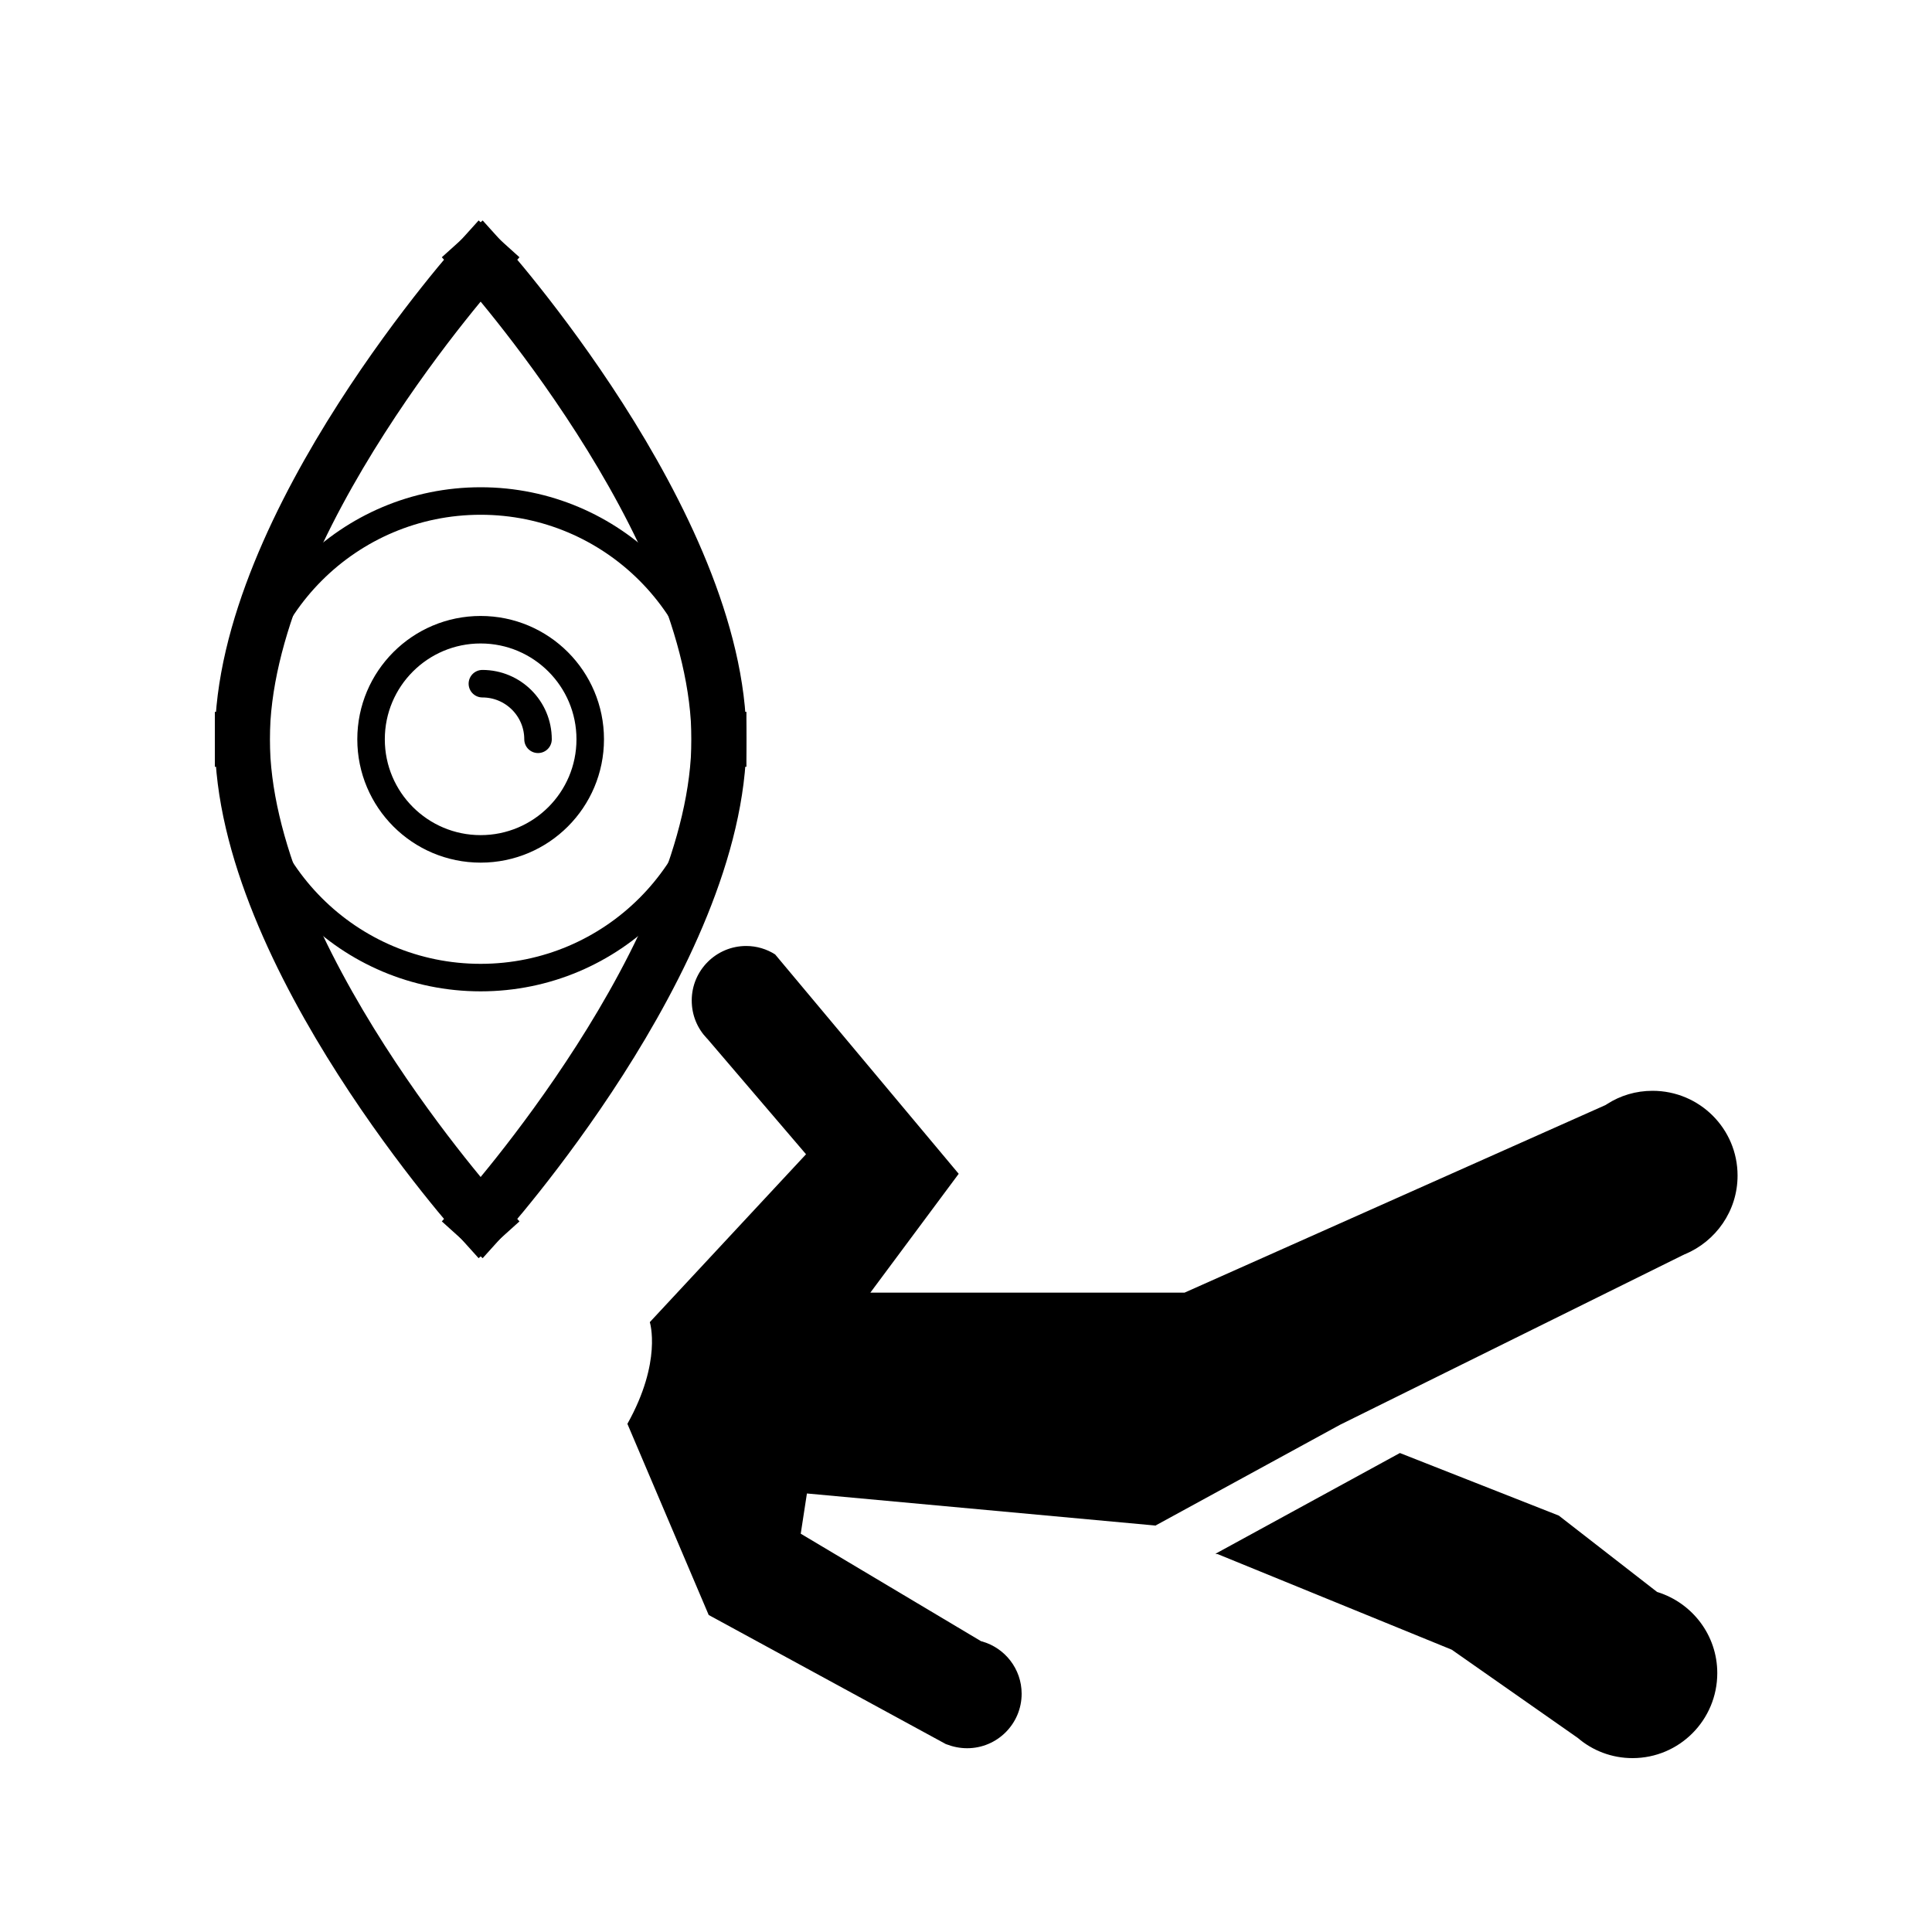
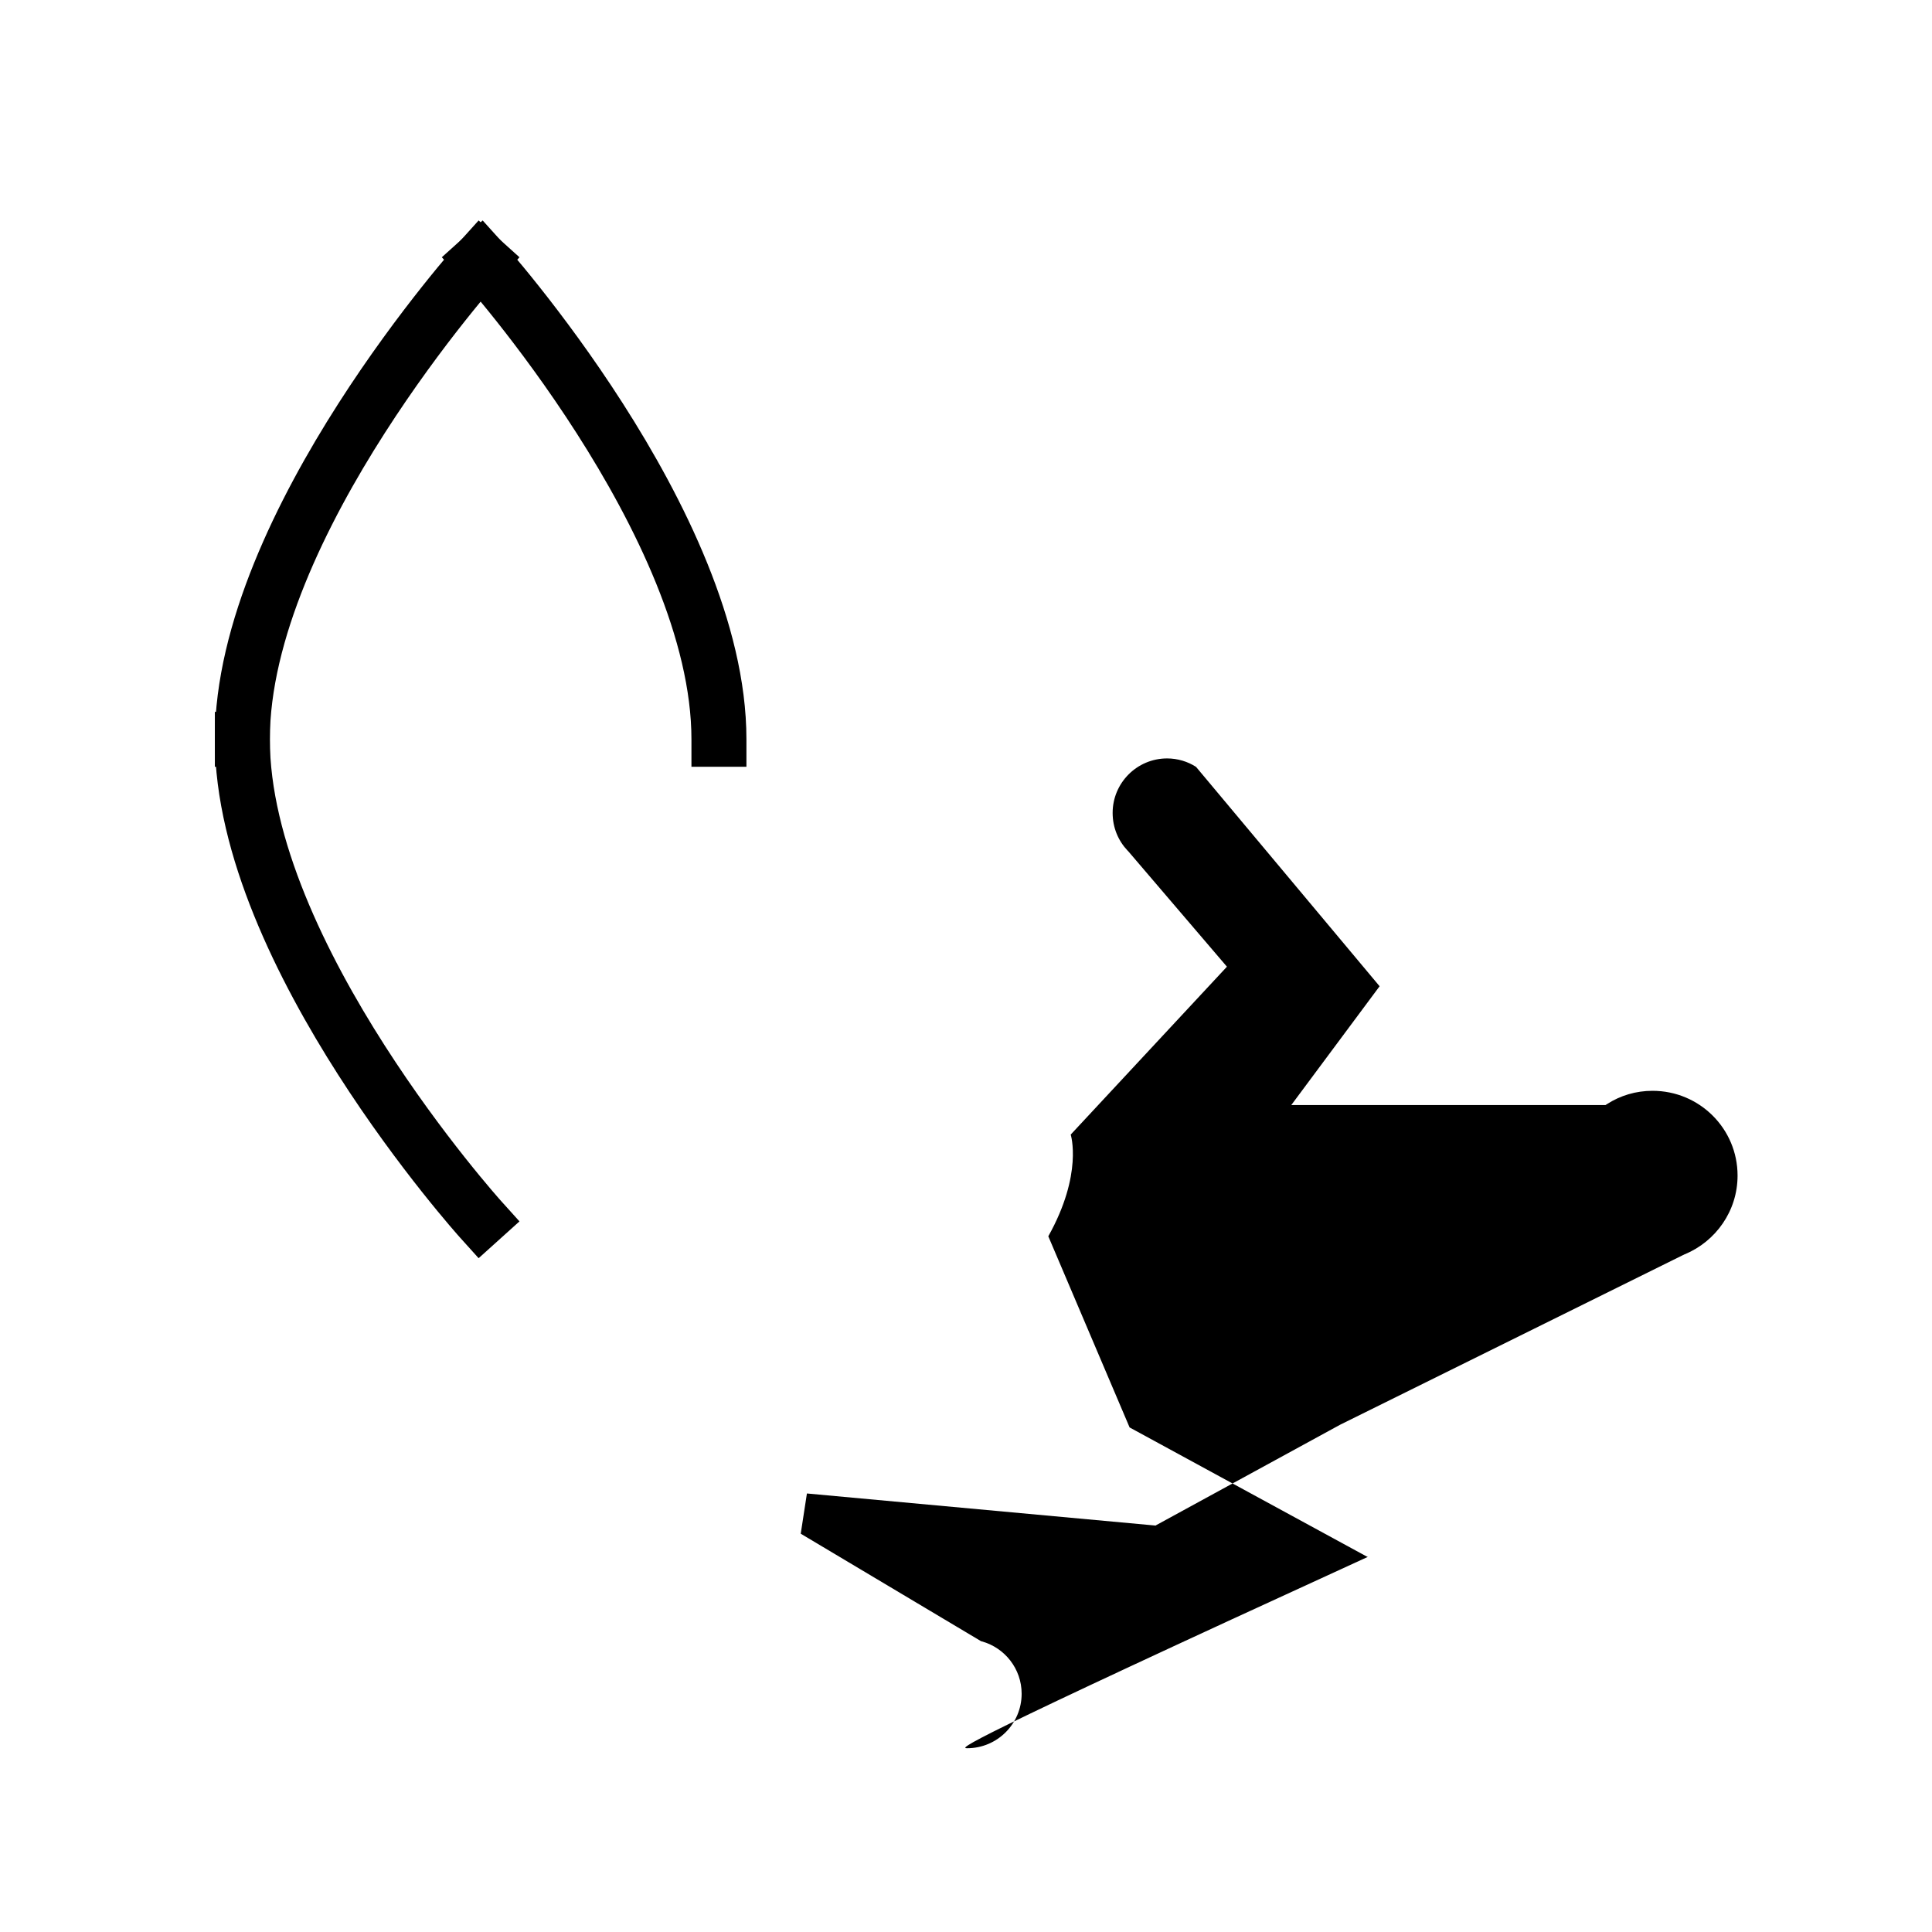
<svg xmlns="http://www.w3.org/2000/svg" version="1.1" width="50" height="50" viewBox="0 0 50 50" xml:space="preserve">
  <g transform="translate(-50,-850)">
-     <path d="M75.03,895.244c0.776,0,1.41-0.63,1.41-1.41c0-0.644-0.434-1.187-1.026-1.354l-0.023-0.005l-4.668-2.783l0.16-1.041     l9.03,0.831v-0.006l4.769-2.604l8.917-4.412h0.005c0.799-0.334,1.364-1.118,1.364-2.036c0-1.214-0.985-2.194-2.2-2.194     c-0.433,0-0.835,0.123-1.177,0.343l-0.041,0.026l-10.893,4.854h-8.132l2.286-3.075l-4.746-5.672l-0.004-0.005     c-0.215-0.138-0.476-0.219-0.749-0.219c-0.78,0-1.41,0.634-1.41,1.409c0,0.384,0.146,0.722,0.388,0.978l0.014,0.013l2.556,2.99     l-4.043,4.345c0,0,0.324,1.018-0.58,2.632l2.104,4.947l6.138,3.341l0.027,0.009C74.665,895.207,74.843,895.244,75.03,895.244z" />
-     <path d="M86.229,887.604l-4.769,2.605v0.005l0.05,0.005l6.061,2.475l3.244,2.271l0.019,0.013     c0.379,0.326,0.876,0.522,1.415,0.522c1.214,0,2.194-0.986,2.194-2.201c0-0.982-0.648-1.813-1.543-2.095l-0.013-0.003     l-2.546-1.978L86.229,887.604z" />
-     <circle cx="62.439" cy="869.133" fill="none" r="6.167" stroke="#000000" stroke-linecap="round" stroke-linejoin="round" stroke-width="0.712" />
+     <path d="M75.03,895.244c0.776,0,1.41-0.63,1.41-1.41c0-0.644-0.434-1.187-1.026-1.354l-0.023-0.005l-4.668-2.783l0.16-1.041     l9.03,0.831v-0.006l4.769-2.604l8.917-4.412h0.005c0.799-0.334,1.364-1.118,1.364-2.036c0-1.214-0.985-2.194-2.2-2.194     c-0.433,0-0.835,0.123-1.177,0.343l-0.041,0.026h-8.132l2.286-3.075l-4.746-5.672l-0.004-0.005     c-0.215-0.138-0.476-0.219-0.749-0.219c-0.78,0-1.41,0.634-1.41,1.409c0,0.384,0.146,0.722,0.388,0.978l0.014,0.013l2.556,2.99     l-4.043,4.345c0,0,0.324,1.018-0.58,2.632l2.104,4.947l6.138,3.341l0.027,0.009C74.665,895.207,74.843,895.244,75.03,895.244z" />
    <path d="M62.439,856.71    c0,0,6.167,6.841,6.167,12.423" fill="none" stroke="#000000" stroke-linecap="square" stroke-linejoin="round" stroke-width="1.423" />
-     <path d="M62.439,881.557    c0,0,6.167-6.842,6.167-12.423" fill="none" stroke="#000000" stroke-linecap="square" stroke-linejoin="round" stroke-width="1.423" />
    <path d="M62.439,856.71    c0,0-6.167,6.841-6.167,12.423" fill="none" stroke="#000000" stroke-linecap="square" stroke-linejoin="round" stroke-width="1.423" />
    <path d="M62.439,881.557    c0,0-6.167-6.842-6.167-12.423" fill="none" stroke="#000000" stroke-linecap="square" stroke-linejoin="round" stroke-width="1.423" />
-     <circle cx="62.439" cy="869.133" fill="none" r="2.836" stroke="#000000" stroke-linecap="round" stroke-linejoin="round" stroke-width="0.712" />
-     <path d="M63.924,869.133    c0-0.795-0.645-1.439-1.44-1.439" fill="none" stroke="#000000" stroke-linecap="round" stroke-linejoin="round" stroke-width="0.712" />
  </g>
</svg>